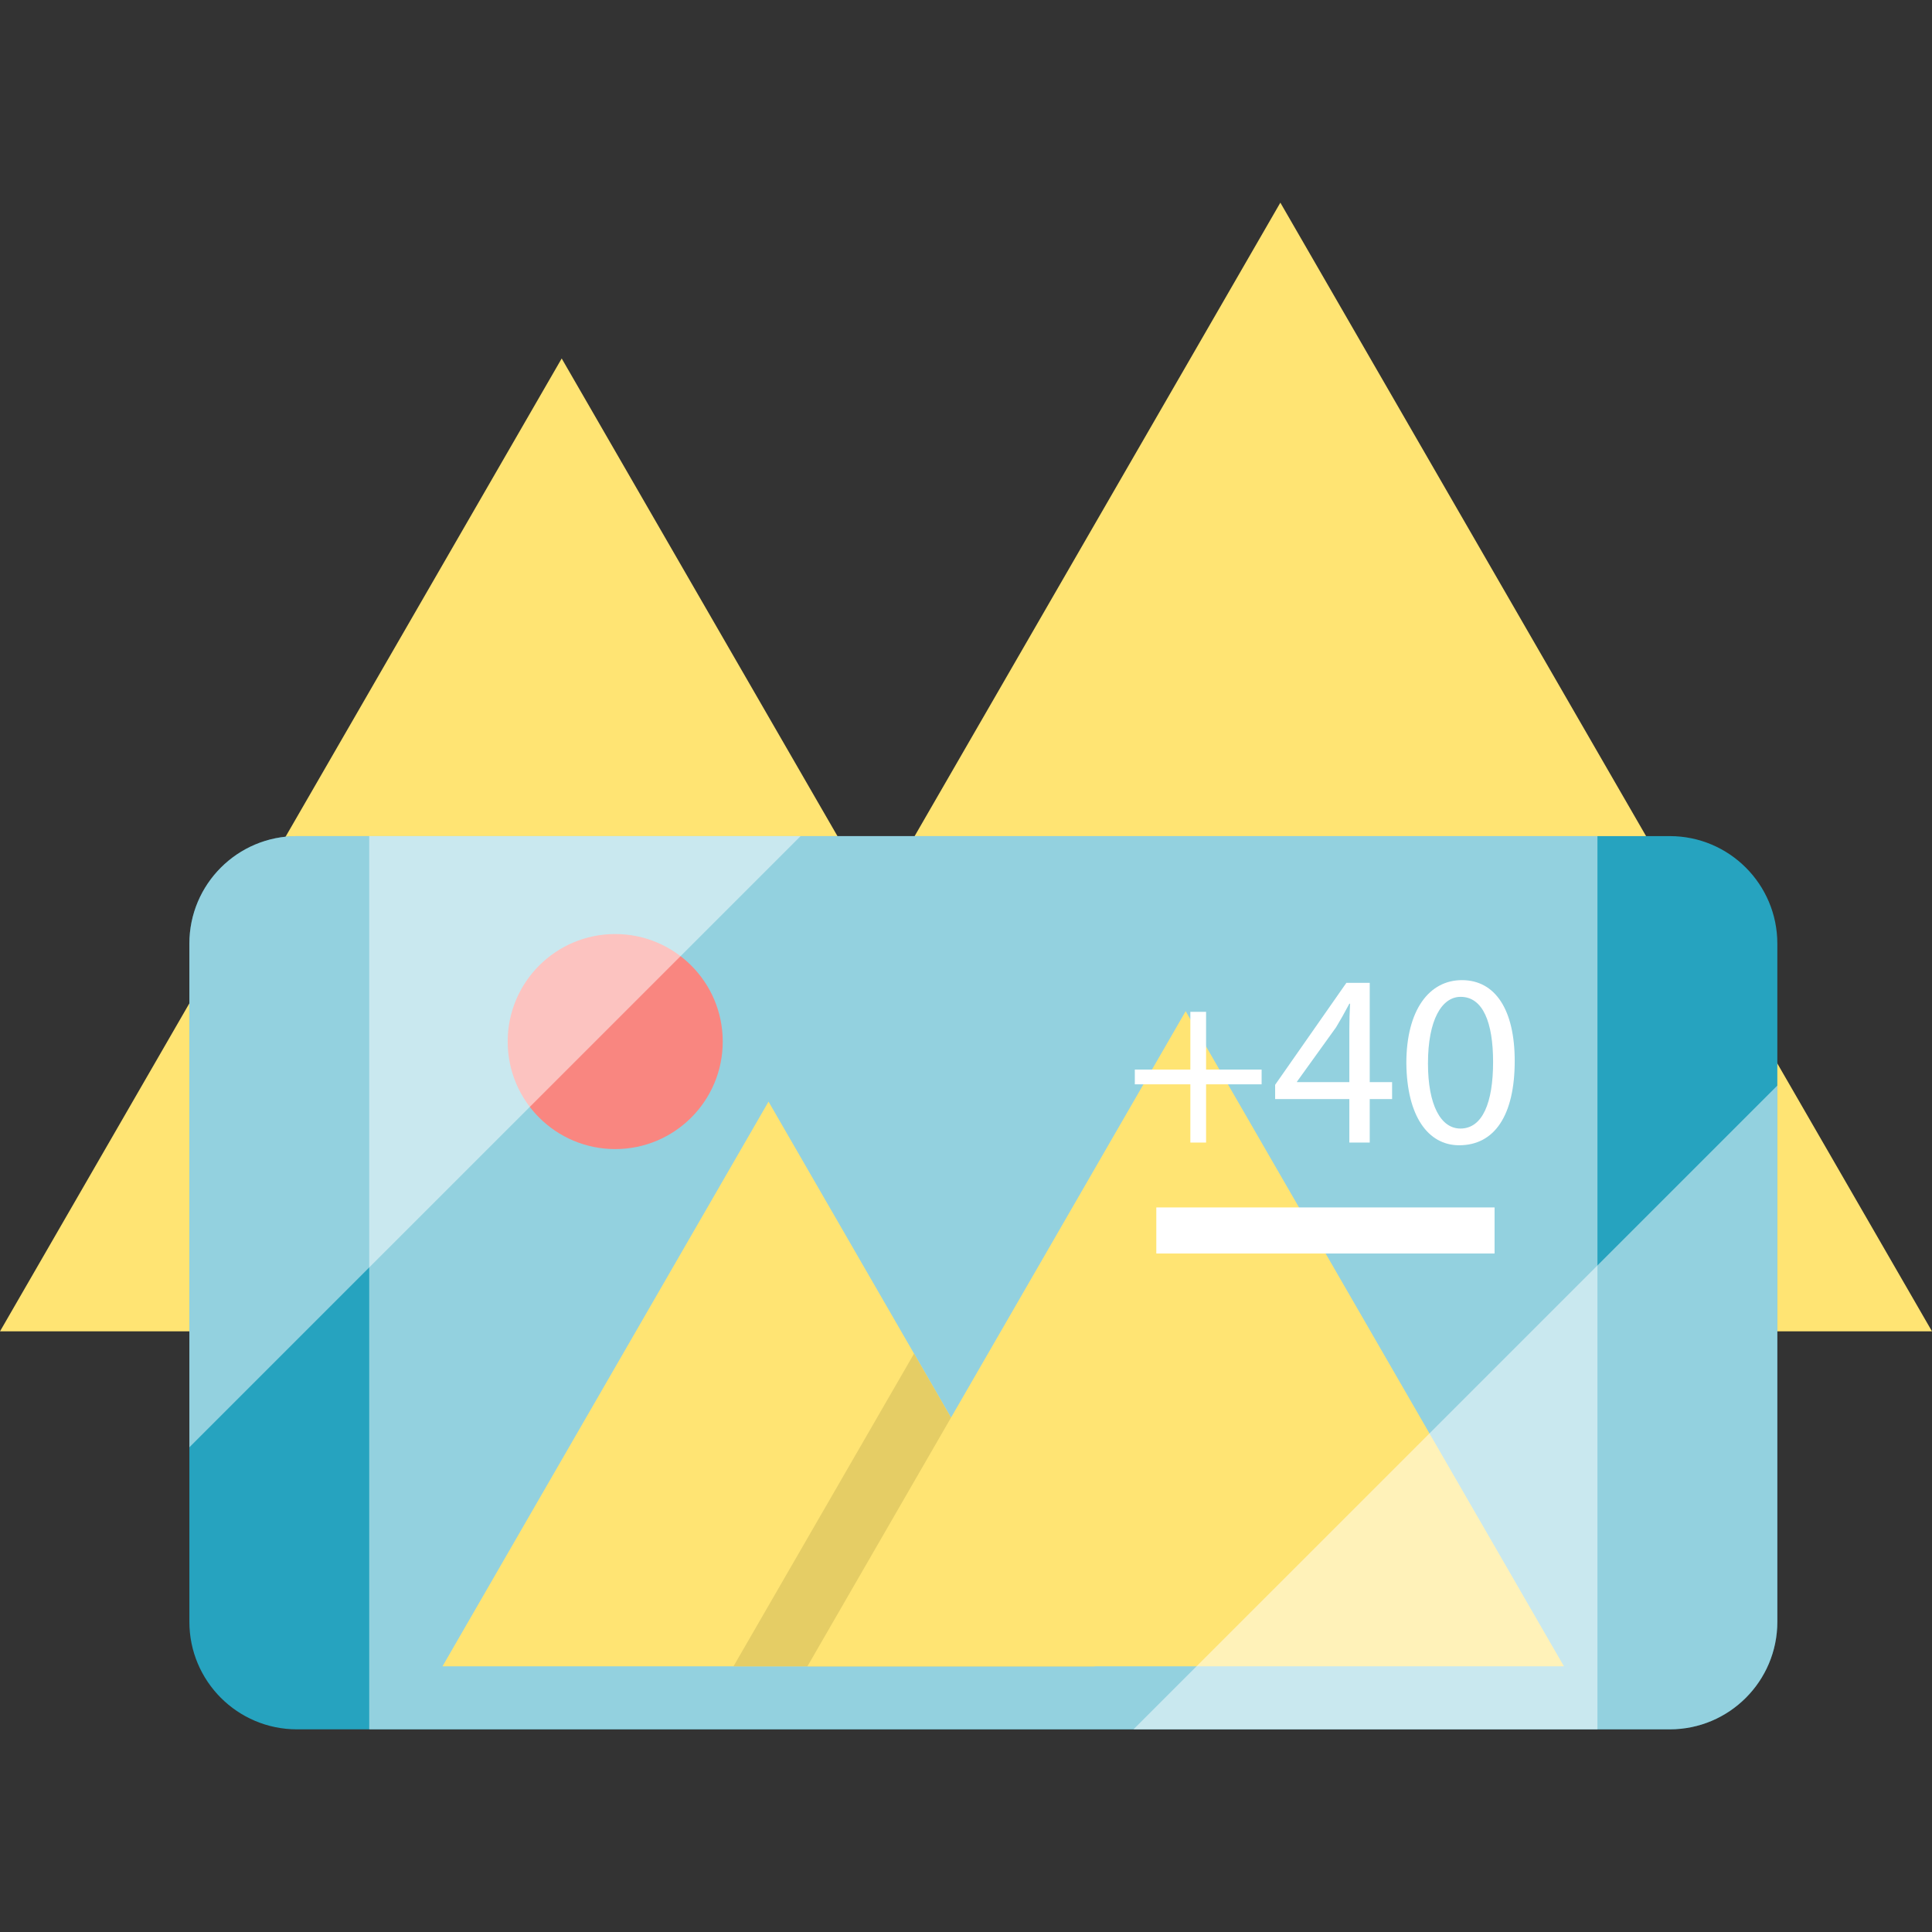
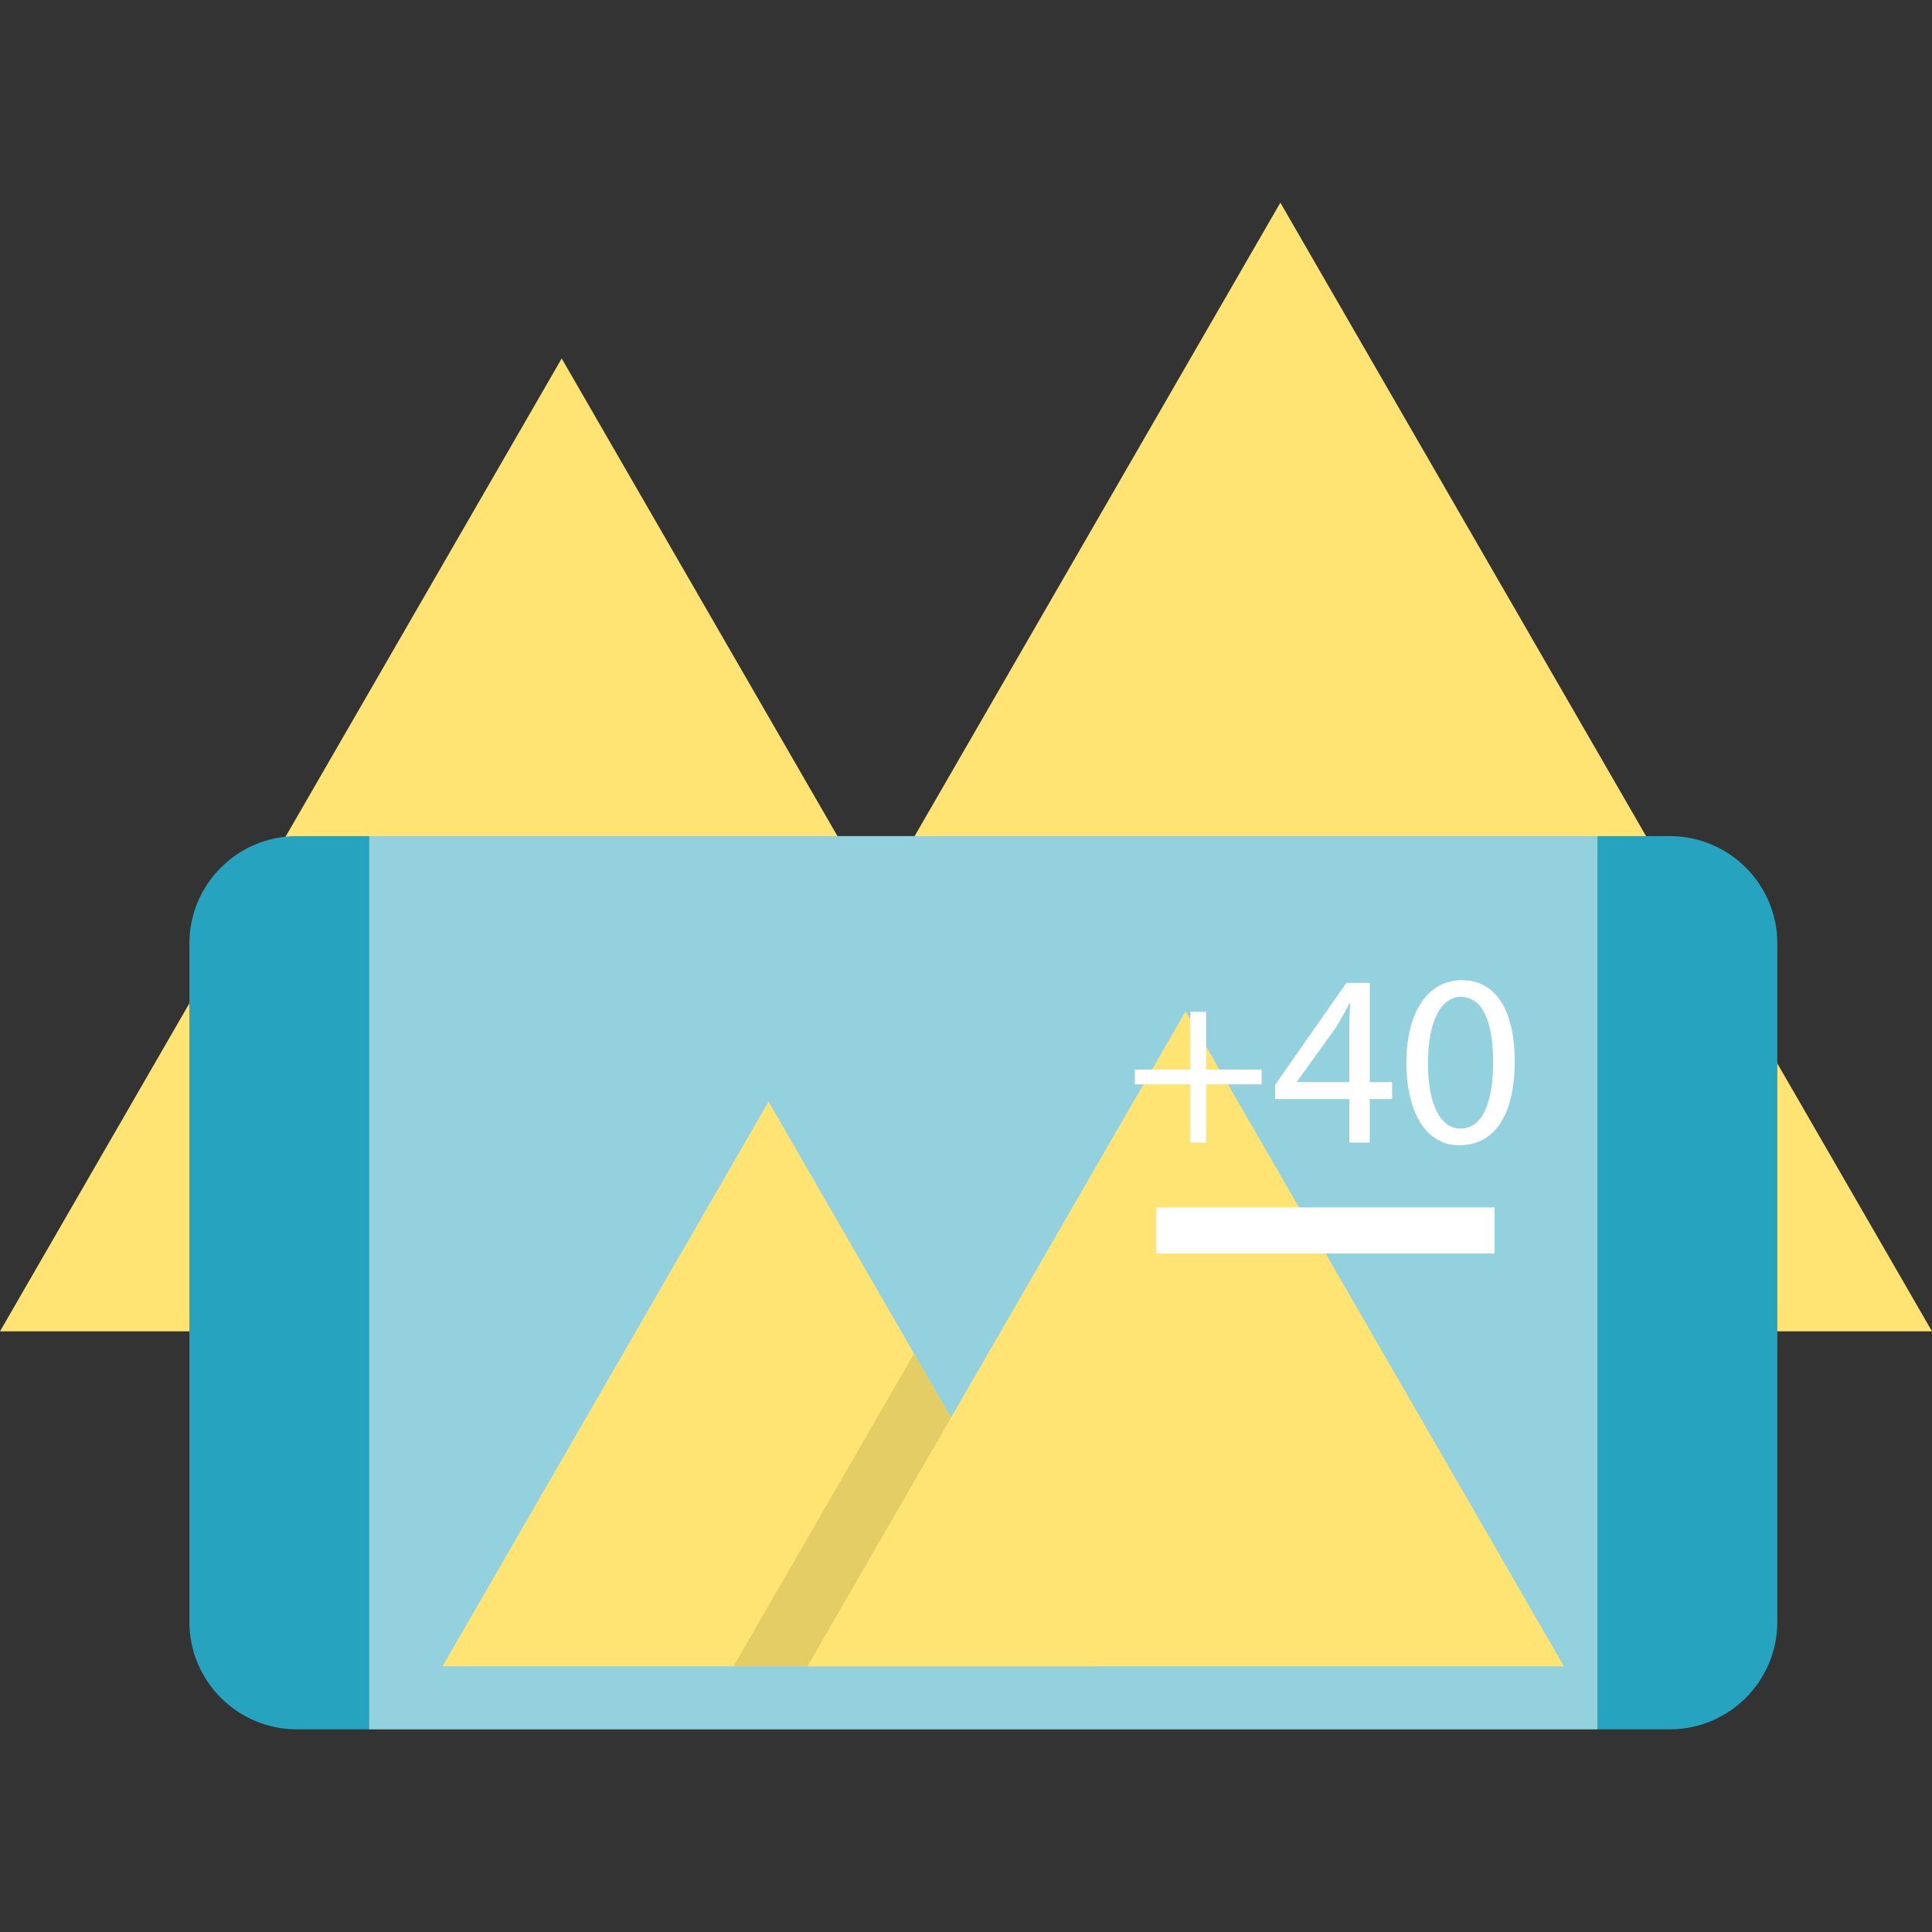
<svg xmlns="http://www.w3.org/2000/svg" version="1.1" id="Capa_1" viewBox="0 0 467.17 467.17" xml:space="preserve">
  <rect x="0" y="0" width="467.17" height="467.17" fill="#333333" stroke="none" />
  <g>
    <polygon style="fill:#FFE473;" points="0,321.928 135.82,86.681 271.64,321.928  " />
    <polygon style="fill:#FFE473;" points="152.024,321.928 309.597,49.004 467.17,321.928  " />
    <path style="fill:#26A3BF;" d="M429.771,228.185v163.97c0,14.36-11.65,26.01-26.01,26.01H71.801c-14.37,0-26.01-11.65-26.01-26.01   v-163.97c0-14.37,11.64-26.01,26.01-26.01h331.96C418.121,202.176,429.771,213.815,429.771,228.185z" />
    <rect x="89.282" y="202.174" style="opacity:0.5;fill:#FFFFFF;" width="296.99" height="215.99" />
    <polygon style="fill:#FFE473;" points="264.677,402.925 106.998,402.925 185.837,266.377 221.02,327.315  " />
    <polygon style="fill:#E5CD65;" points="264.677,402.925 177.363,402.925 221.02,327.315  " />
    <polygon style="fill:#FFE473;" points="195.241,402.928 286.707,244.505 378.173,402.928  " />
-     <circle style="fill:#F98680;" cx="148.761" cy="251.856" r="26" />
    <g>
      <path style="fill:#FFFFFF;" d="M291.639,244.667v13.964h13.428v3.565h-13.428v14.082h-3.803v-14.082h-13.429v-3.565h13.429    v-13.964H291.639z" />
      <path style="fill:#FFFFFF;" d="M326.279,276.278v-10.517h-17.944v-3.446l17.231-24.659h5.645v24.005h5.407v4.1h-5.407v10.517    H326.279z M326.279,261.661v-12.894c0-2.02,0.059-4.04,0.178-6.06h-0.178c-1.189,2.258-2.139,3.922-3.208,5.704l-9.448,13.131    v0.119H326.279z" />
      <path style="fill:#FFFFFF;" d="M366.267,256.552c0,13.131-4.872,20.38-13.429,20.38c-7.546,0-12.656-7.07-12.774-19.845    c0-12.953,5.585-20.083,13.428-20.083C361.632,237.003,366.267,244.252,366.267,256.552z M345.292,257.145    c0,10.042,3.09,15.746,7.843,15.746c5.348,0,7.903-6.239,7.903-16.102c0-9.507-2.436-15.745-7.843-15.745    C348.62,241.043,345.292,246.629,345.292,257.145z" />
    </g>
    <rect x="279.605" y="291.967" style="fill:#FFFFFF;" width="81.793" height="11.14" />
-     <path style="opacity:0.5;fill:#FFFFFF;" d="M193.591,202.176l-147.8,147.79v-121.78c0-14.37,11.64-26.01,26.01-26.01H193.591z" />
-     <path style="opacity:0.5;fill:#FFFFFF;" d="M429.771,262.496v129.66c0,14.36-11.65,26.01-26.01,26.01h-129.67L429.771,262.496z" />
  </g>
</svg>